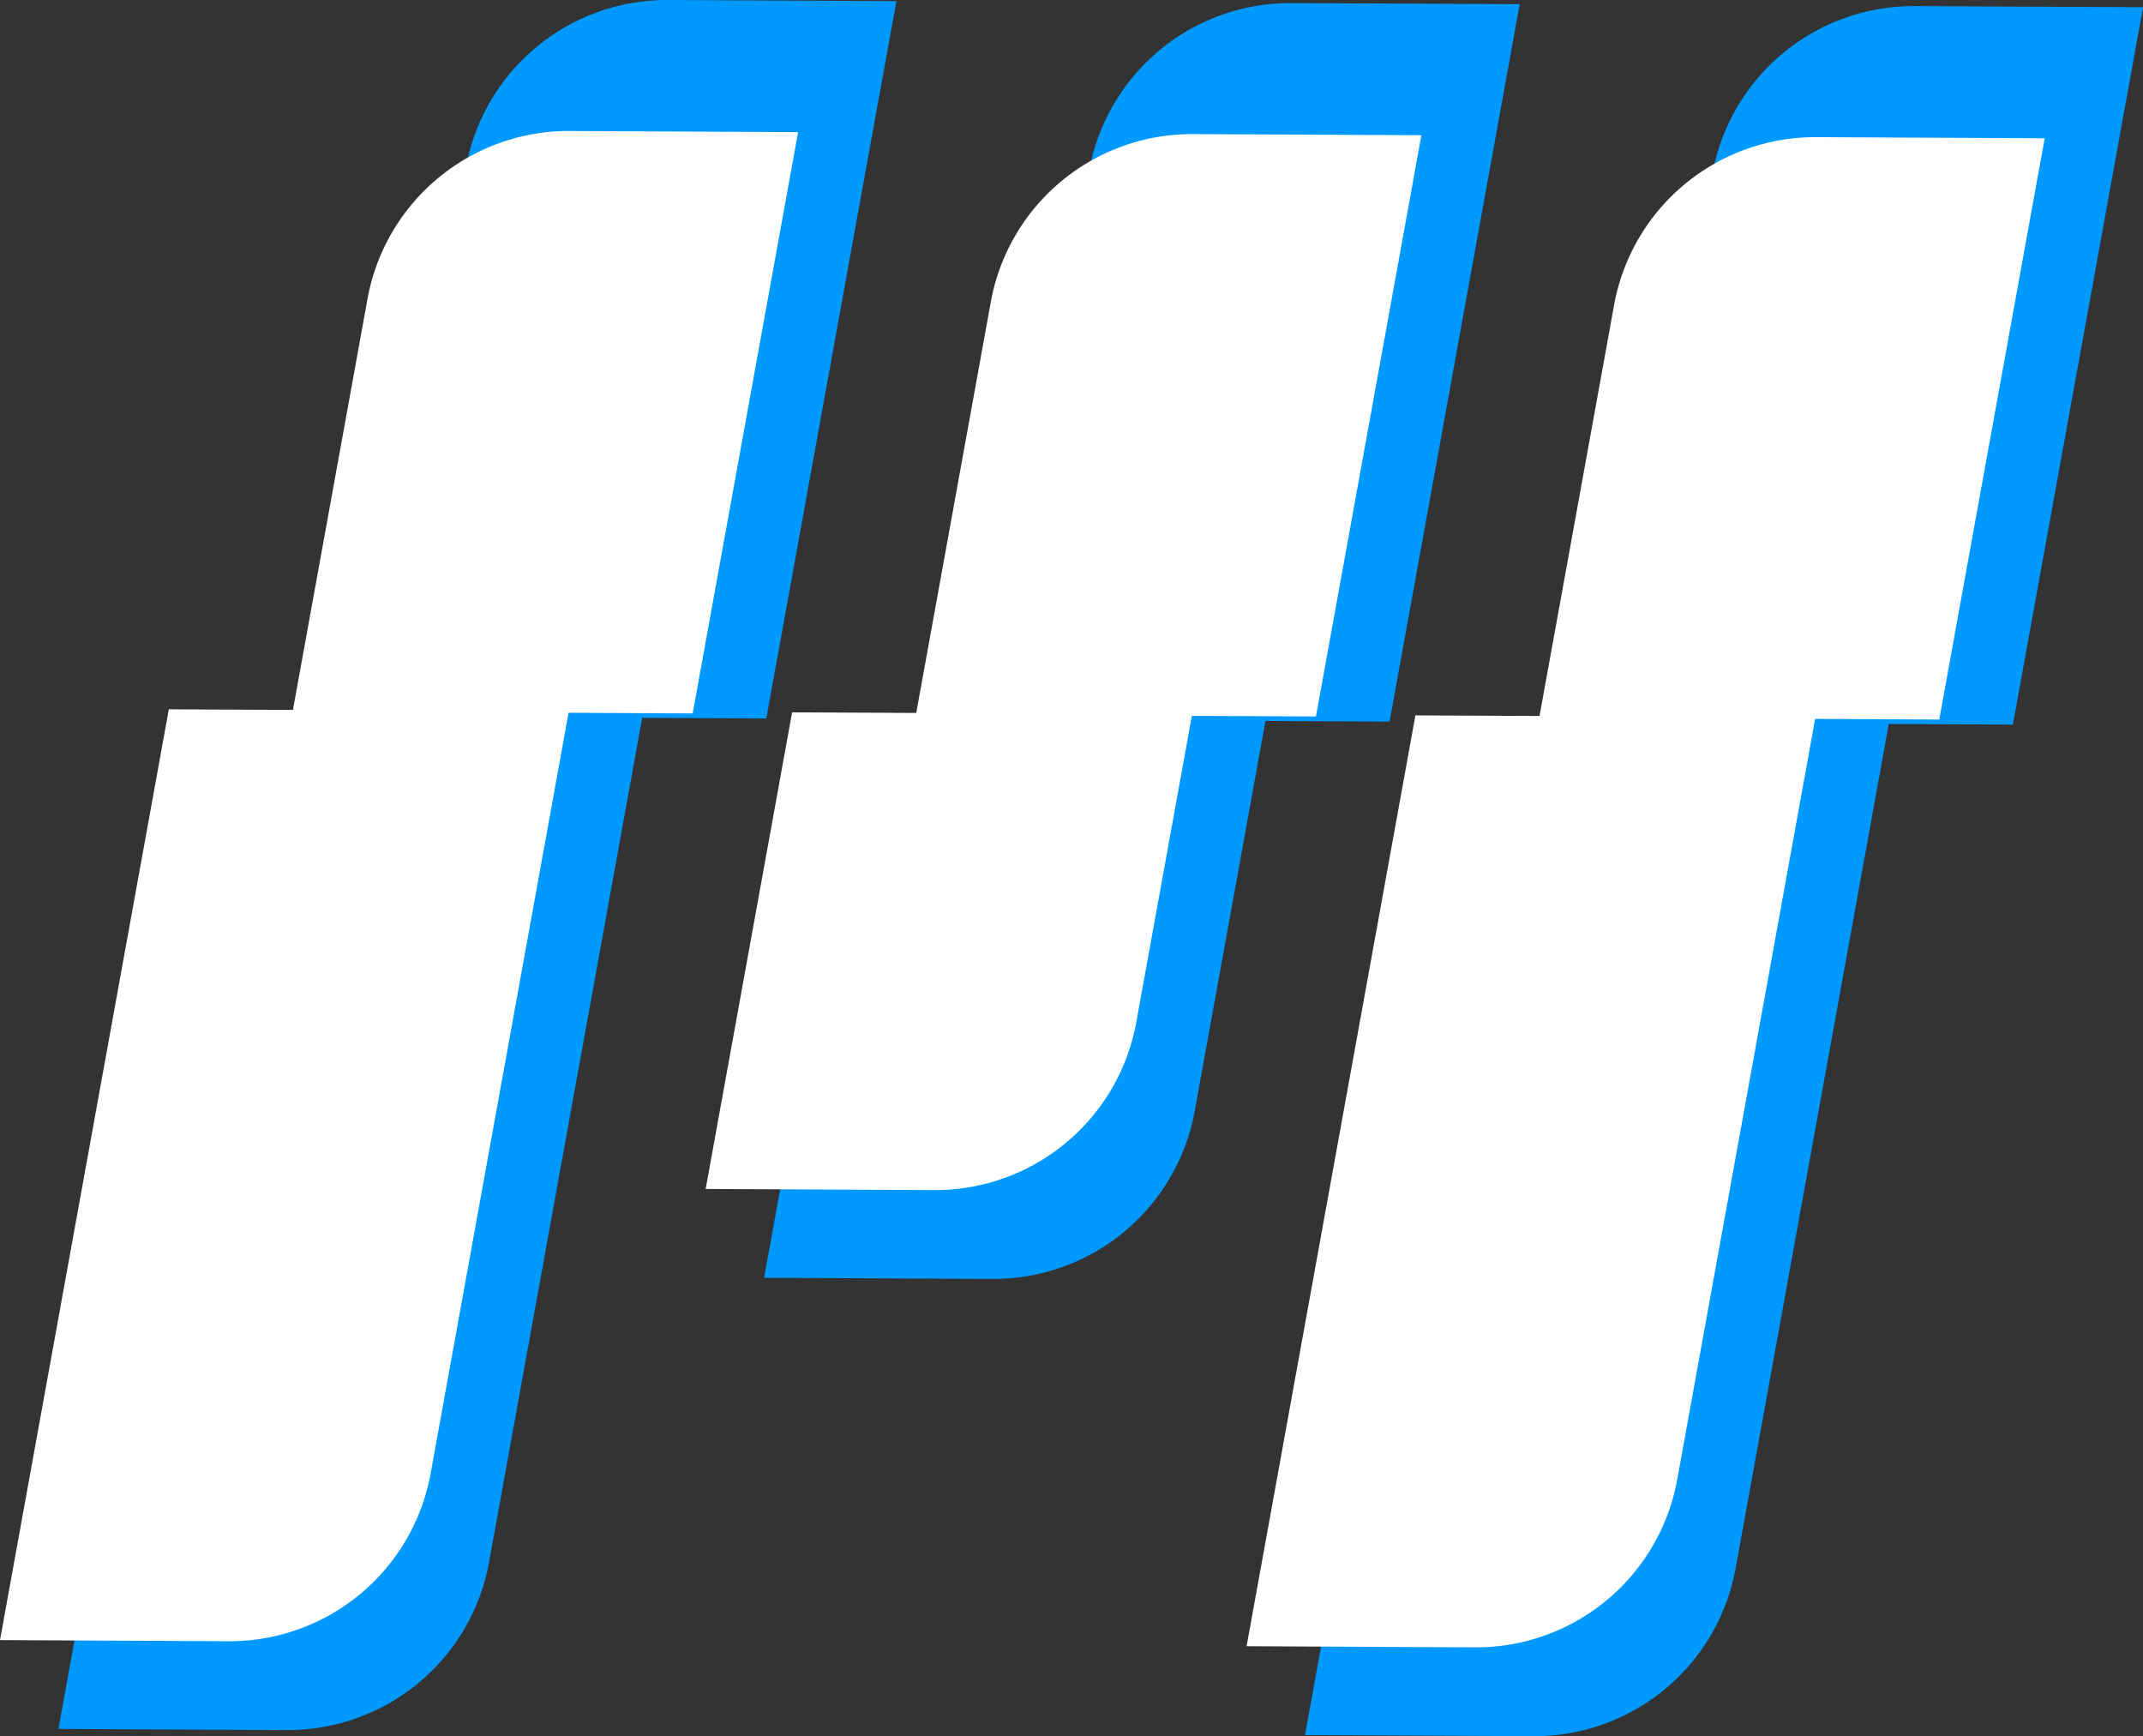
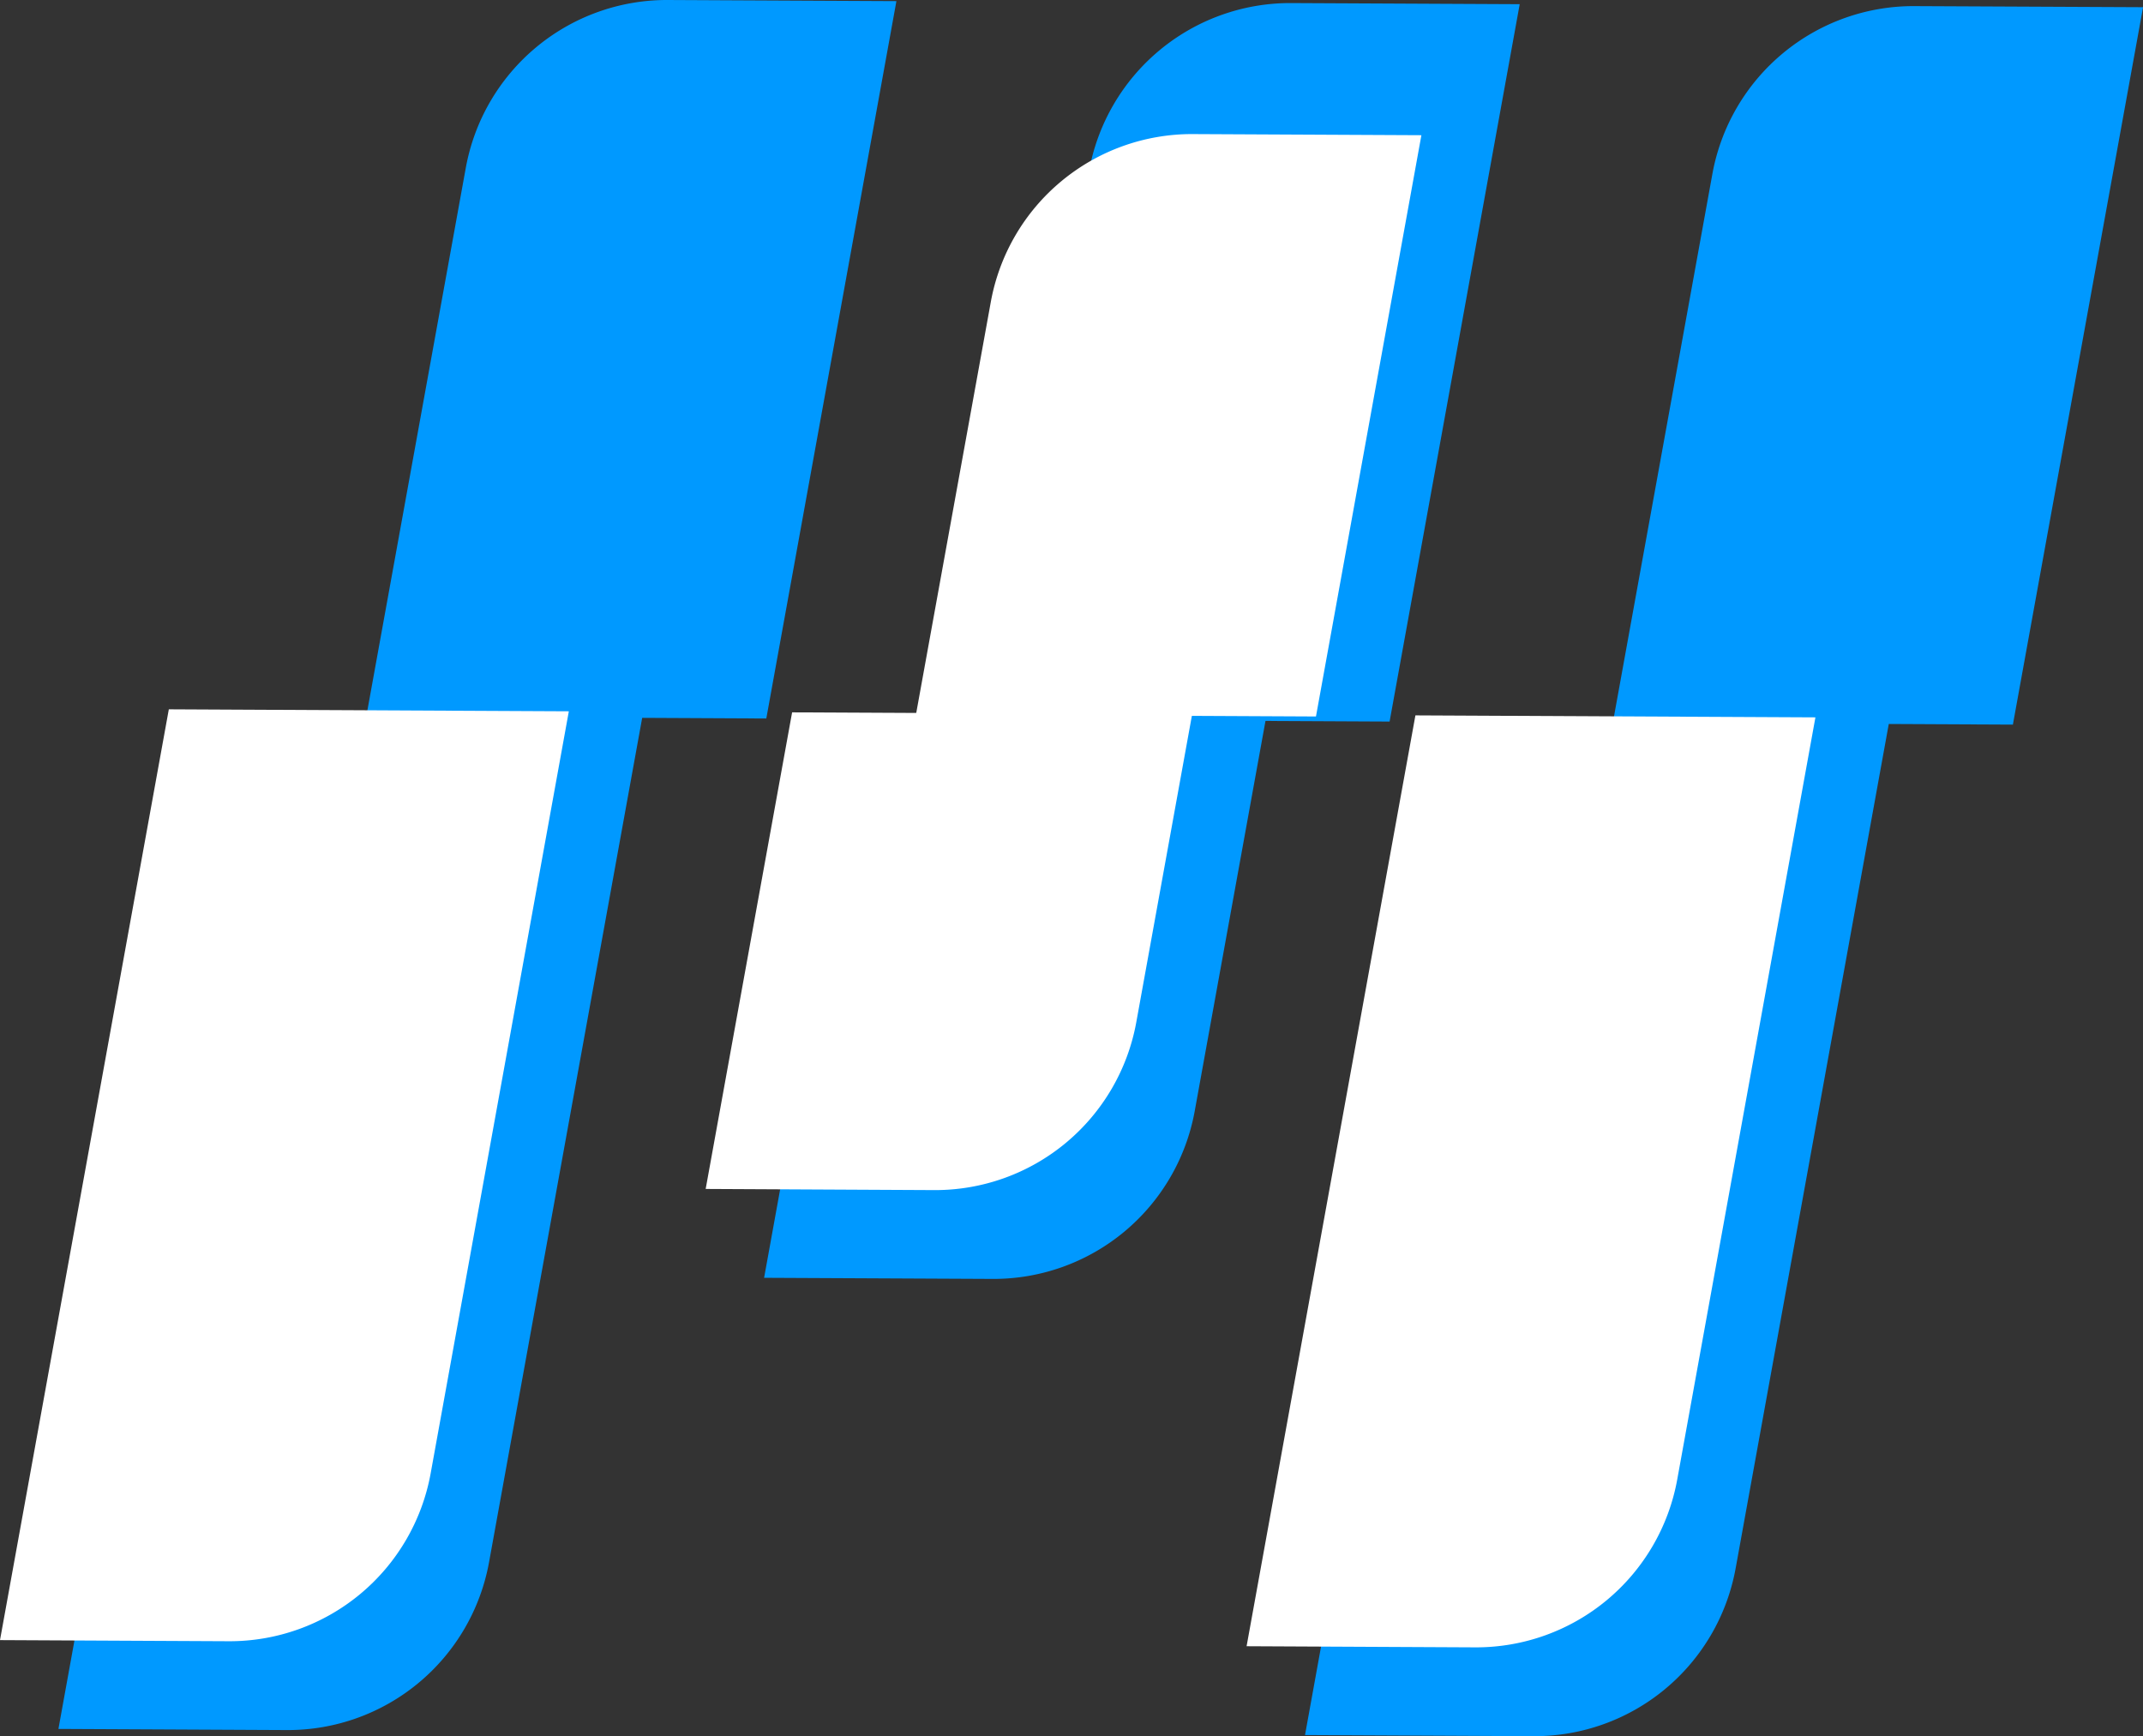
<svg xmlns="http://www.w3.org/2000/svg" viewBox="0 0 1488.96 1206.18">
  <rect x="0" y="0" width="1488.96" height="1206.18" fill="#333333" stroke="none" />
  <defs>
    <style>
            .cls-1{fill:rgb(0, 153, 255);}
            .cls0{fill:#FFFFFF;}
        </style>
  </defs>
  <g id="Layer_2" data-name="Layer 2">
    <g id="Layer_1-2" data-name="Layer 1">
      <path class="cls-1" d="M532.43,499.16,254.49,497.8l69.14-381.15A142,142,0,0,1,464,0L622.83.78Z" />
-       <path class="cls-1" d="M965.49,501.29l-277.94-1.37,69.14-381.14A142,142,0,0,1,897.1,2.13l158.79.78Z" />
+       <path class="cls-1" d="M965.49,501.29l-277.94-1.37,69.14-381.14A142,142,0,0,1,897.1,2.13l158.79.78" />
      <path class="cls-1" d="M1398.56,503.41l-277.94-1.36,69.14-381.15A142,142,0,0,1,1330.17,4.25L1489,5Z" />
      <path class="cls-1" d="M199.39,1201.93l-158.8-.78L168.44,496.32l277.94,1.36L339.8,1085.28A142,142,0,0,1,199.39,1201.93Z" />
      <path class="cls-1" d="M689.69,888.5l-158.79-.77,70.61-389.29,277.94,1.37L830.1,771.86A142,142,0,0,1,689.69,888.5Z" />
      <path class="cls-1" d="M1065.52,1206.18l-158.8-.78,127.85-704.83,277.94,1.36-106.58,587.6A142,142,0,0,1,1065.52,1206.18Z" />
-       <path class="cls0" d="M481.28,495.64l-277.94-1.37,52-286.59A142,142,0,0,1,395.74,91l158.79.78Z" />
      <path class="cls0" d="M914.34,497.76,636.41,496.4l52-286.6A142,142,0,0,1,828.8,93.15l158.79.78Z" />
-       <path class="cls0" d="M1347.41,499.89l-277.94-1.37,52-286.59A142,142,0,0,1,1261.87,95.28l158.79.78Z" />
      <path class="cls0" d="M158.79,1140.22,0,1139.44,117.3,492.79l277.93,1.37-96,529.41A142,142,0,0,1,158.79,1140.22Z" />
      <path class="cls0" d="M649.09,826.8,490.3,826l60.06-331.1,277.94,1.36L789.5,710.15A142,142,0,0,1,649.09,826.8Z" />
      <path class="cls0" d="M1024.92,1144.47l-158.79-.78L983.43,497l277.93,1.37-96,529.41A142,142,0,0,1,1024.92,1144.47Z" />
    </g>
  </g>
</svg>